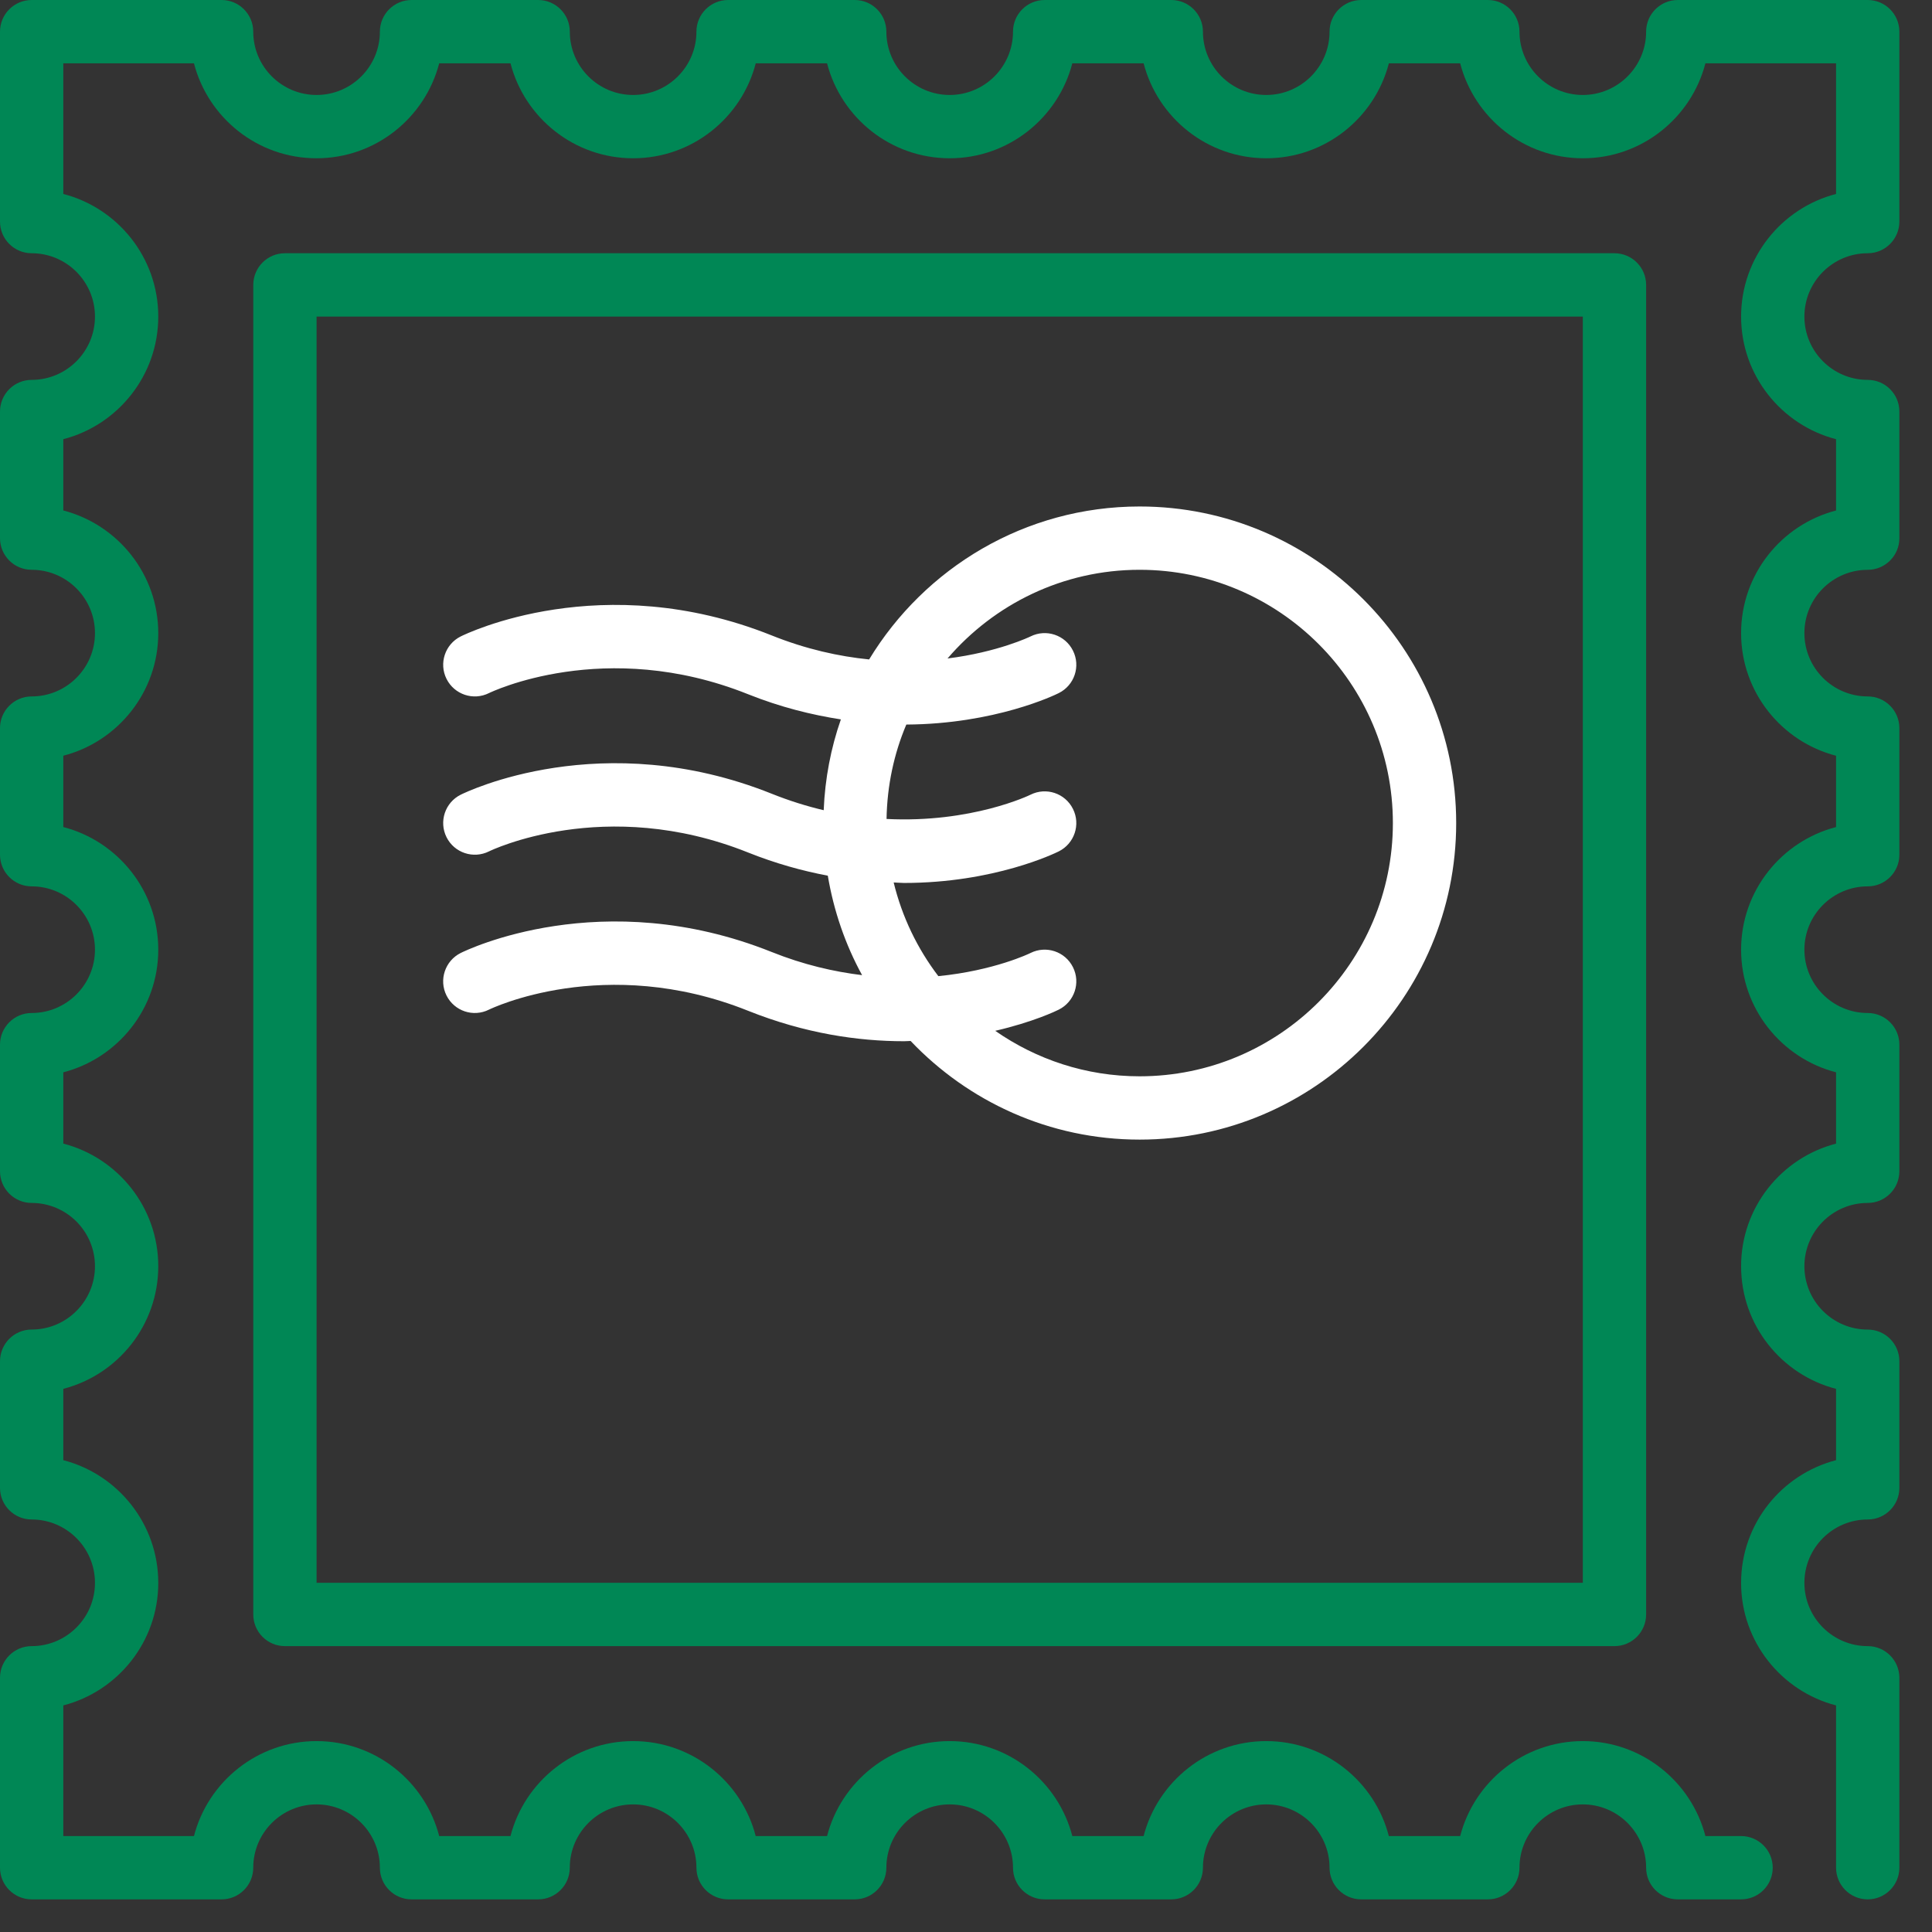
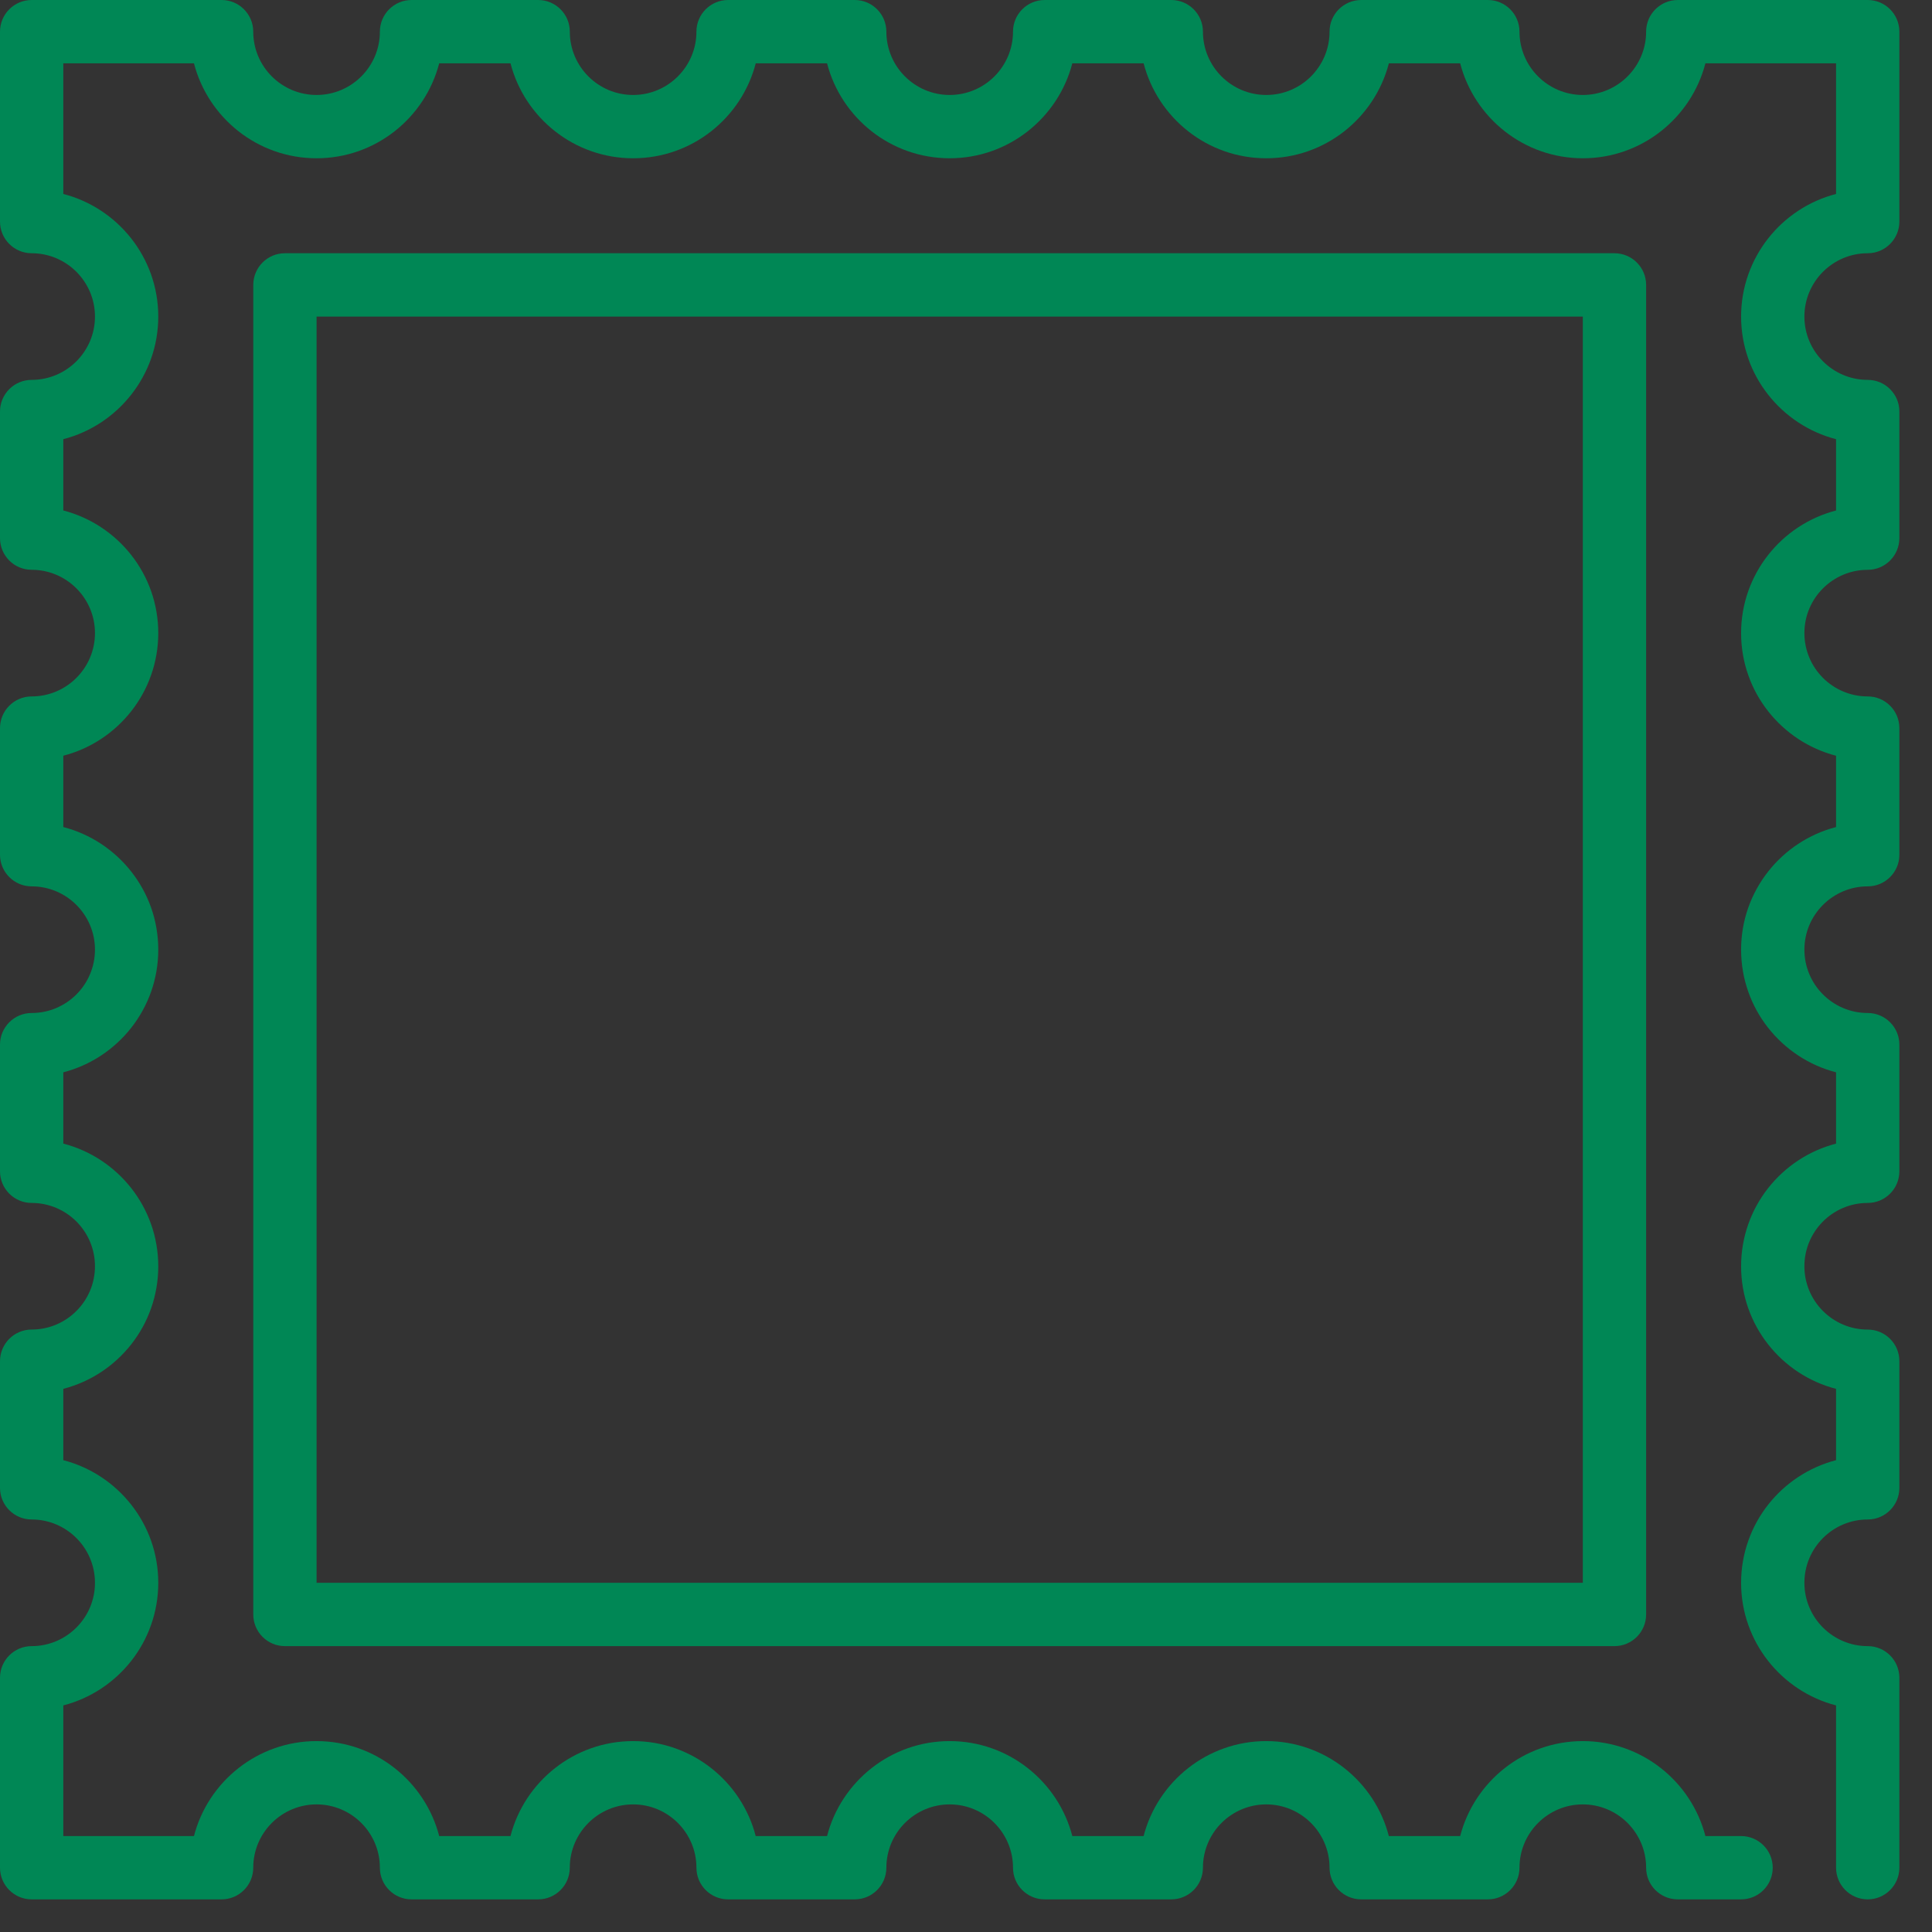
<svg xmlns="http://www.w3.org/2000/svg" width="64" height="64" viewBox="0 0 64 64" fill="none">
  <rect x="0" y="0" width="64" height="64" fill="#333333" stroke="none" />
  <path fill-rule="evenodd" clip-rule="evenodd" d="M61.87 8.389C62.449 8.389 62.919 7.919 62.919 7.341V1.049C62.919 0.47 62.449 0 61.87 0H55.578C55 0 54.53 0.47 54.53 1.049C54.53 2.205 53.589 3.146 52.432 3.146C51.276 3.146 50.335 2.205 50.335 1.049C50.335 0.47 49.865 0 49.286 0H45.092C44.513 0 44.043 0.47 44.043 1.049C44.043 2.205 43.103 3.146 41.946 3.146C40.789 3.146 39.849 2.205 39.849 1.049C39.849 0.47 39.379 0 38.8 0H34.605C34.027 0 33.557 0.47 33.557 1.049C33.557 2.205 32.616 3.146 31.459 3.146C30.303 3.146 29.362 2.205 29.362 1.049C29.362 0.47 28.892 0 28.314 0H24.119C23.54 0 23.07 0.47 23.07 1.049C23.07 2.205 22.13 3.146 20.973 3.146C19.816 3.146 18.876 2.205 18.876 1.049C18.876 0.47 18.406 0 17.827 0H13.633C13.054 0 12.584 0.47 12.584 1.049C12.584 2.205 11.643 3.146 10.487 3.146C9.33 3.146 8.389 2.205 8.389 1.049C8.389 0.47 7.919 0 7.341 0H1.049C0.47 0 0 0.47 0 1.049V7.34C0 7.919 0.47 8.389 1.049 8.389C2.205 8.389 3.146 9.33 3.146 10.486C3.146 11.643 2.205 12.584 1.049 12.584C0.47 12.584 0 13.054 0 13.632V17.827C0 18.406 0.47 18.875 1.049 18.875C2.205 18.875 3.146 19.816 3.146 20.973C3.146 22.13 2.205 23.07 1.049 23.07C0.47 23.07 0 23.54 0 24.119V28.314C0 28.892 0.47 29.362 1.049 29.362C2.205 29.362 3.146 30.303 3.146 31.459C3.146 32.616 2.205 33.557 1.049 33.557C0.47 33.557 0 34.027 0 34.605V38.8C0 39.379 0.47 39.849 1.049 39.849C2.205 39.849 3.146 40.789 3.146 41.946C3.146 43.102 2.205 44.043 1.049 44.043C0.47 44.043 0 44.513 0 45.092V49.286C0 49.865 0.47 50.335 1.049 50.335C2.205 50.335 3.146 51.276 3.146 52.432C3.146 53.589 2.205 54.53 1.049 54.53C0.47 54.53 0 54.999 0 55.578V61.87C0 62.449 0.47 62.919 1.049 62.919H7.34C7.919 62.919 8.389 62.449 8.389 61.87C8.389 60.714 9.33 59.773 10.486 59.773C11.643 59.773 12.584 60.714 12.584 61.87C12.584 62.449 13.054 62.919 13.632 62.919H17.827C18.406 62.919 18.875 62.449 18.875 61.87C18.875 60.714 19.816 59.773 20.973 59.773C22.13 59.773 23.07 60.714 23.07 61.87C23.07 62.449 23.54 62.919 24.119 62.919H28.314C28.892 62.919 29.362 62.449 29.362 61.87C29.362 60.714 30.303 59.773 31.459 59.773C32.616 59.773 33.557 60.714 33.557 61.87C33.557 62.449 34.027 62.919 34.605 62.919H38.8C39.379 62.919 39.849 62.449 39.849 61.87C39.849 60.714 40.789 59.773 41.946 59.773C43.102 59.773 44.043 60.714 44.043 61.87C44.043 62.449 44.513 62.919 45.092 62.919H49.286C49.865 62.919 50.335 62.449 50.335 61.87C50.335 60.714 51.276 59.773 52.432 59.773C53.589 59.773 54.53 60.714 54.53 61.87C54.53 62.449 54.999 62.919 55.578 62.919H57.676C58.254 62.919 58.724 62.449 58.724 61.87C58.724 61.291 58.254 60.822 57.676 60.822H56.494C56.027 59.015 54.383 57.676 52.432 57.676C50.482 57.676 48.838 59.015 48.37 60.822H46.007C45.541 59.015 43.896 57.676 41.946 57.676C39.995 57.676 38.351 59.015 37.883 60.822H35.522C35.054 59.015 33.41 57.676 31.459 57.676C29.509 57.676 27.865 59.015 27.397 60.822H25.034C24.568 59.015 22.923 57.676 20.973 57.676C19.022 57.676 17.378 59.015 16.91 60.822H14.549C14.081 59.015 12.437 57.676 10.486 57.676C8.536 57.676 6.892 59.015 6.425 60.822H2.097V56.494C3.904 56.027 5.243 54.383 5.243 52.432C5.243 50.482 3.904 48.838 2.097 48.37V46.007C3.904 45.541 5.243 43.896 5.243 41.946C5.243 39.995 3.904 38.351 2.097 37.883V35.522C3.904 35.054 5.243 33.41 5.243 31.459C5.243 29.509 3.904 27.865 2.097 27.397V25.034C3.904 24.568 5.243 22.923 5.243 20.973C5.243 19.022 3.904 17.378 2.097 16.91V14.549C3.904 14.081 5.243 12.437 5.243 10.486C5.243 8.536 3.904 6.892 2.097 6.425V2.097H6.425C6.892 3.904 8.536 5.243 10.487 5.243C12.437 5.243 14.081 3.904 14.549 2.097H16.911C17.378 3.904 19.023 5.243 20.973 5.243C22.924 5.243 24.568 3.904 25.035 2.097H27.397C27.865 3.904 29.509 5.243 31.46 5.243C33.41 5.243 35.054 3.904 35.522 2.097H37.884C38.351 3.904 39.995 5.243 41.946 5.243C43.897 5.243 45.541 3.904 46.008 2.097H48.37C48.838 3.904 50.482 5.243 52.433 5.243C54.383 5.243 56.027 3.904 56.494 2.097H60.822V6.425C59.015 6.892 57.676 8.536 57.676 10.487C57.676 12.437 59.015 14.081 60.822 14.549V16.911C59.015 17.378 57.676 19.023 57.676 20.973C57.676 22.924 59.015 24.568 60.822 25.035V27.397C59.015 27.865 57.676 29.509 57.676 31.46C57.676 33.41 59.015 35.054 60.822 35.522V37.884C59.015 38.351 57.676 39.995 57.676 41.946C57.676 43.897 59.015 45.541 60.822 46.008V48.37C59.015 48.838 57.676 50.482 57.676 52.433C57.676 54.383 59.015 56.027 60.822 56.494V61.87C60.822 62.449 61.292 62.919 61.87 62.919C62.449 62.919 62.919 62.449 62.919 61.87V55.578C62.919 55 62.449 54.53 61.87 54.53C60.714 54.53 59.773 53.589 59.773 52.433C59.773 51.276 60.714 50.335 61.87 50.335C62.449 50.335 62.919 49.865 62.919 49.287V45.092C62.919 44.513 62.449 44.044 61.87 44.044C60.714 44.044 59.773 43.103 59.773 41.946C59.773 40.789 60.714 39.849 61.87 39.849C62.449 39.849 62.919 39.379 62.919 38.8V34.605C62.919 34.027 62.449 33.557 61.87 33.557C60.714 33.557 59.773 32.616 59.773 31.459C59.773 30.303 60.714 29.362 61.87 29.362C62.449 29.362 62.919 28.892 62.919 28.314V24.119C62.919 23.54 62.449 23.07 61.87 23.07C60.714 23.07 59.773 22.13 59.773 20.973C59.773 19.816 60.714 18.876 61.87 18.876C62.449 18.876 62.919 18.406 62.919 17.827V13.633C62.919 13.054 62.449 12.584 61.87 12.584C60.714 12.584 59.773 11.643 59.773 10.487C59.773 9.33 60.714 8.389 61.87 8.389Z" fill="#008755" />
-   <path d="M15.261 31.569C14.743 31.828 14.532 32.459 14.791 32.977C15.05 33.495 15.68 33.706 16.199 33.445C16.236 33.426 20.029 31.582 24.778 33.482C26.669 34.238 28.433 34.492 29.949 34.492C30.024 34.492 30.09 34.485 30.165 34.483C32.075 36.492 34.766 37.751 37.752 37.751C43.534 37.751 48.238 33.047 48.238 27.265C48.238 21.483 43.534 16.778 37.752 16.778C33.953 16.778 30.631 18.814 28.791 21.845C27.795 21.745 26.705 21.508 25.558 21.047C19.943 18.803 15.449 20.99 15.261 21.083C14.743 21.342 14.533 21.972 14.792 22.49C15.051 23.007 15.68 23.219 16.199 22.959C16.237 22.941 20.03 21.096 24.778 22.996C25.855 23.426 26.882 23.68 27.855 23.831C27.524 24.779 27.329 25.789 27.286 26.839C26.729 26.708 26.152 26.529 25.558 26.291C19.943 24.047 15.449 26.233 15.261 26.326C14.743 26.585 14.533 27.215 14.792 27.734C15.051 28.252 15.68 28.461 16.199 28.203C16.237 28.183 20.03 26.339 24.778 28.239C25.694 28.605 26.579 28.849 27.422 29.008C27.62 30.182 28.005 31.294 28.558 32.303C27.625 32.189 26.617 31.959 25.558 31.534C19.942 29.29 15.449 31.475 15.261 31.569ZM30.023 24.002C32.963 23.985 34.951 23.022 35.074 22.959C35.592 22.701 35.803 22.071 35.543 21.553C35.285 21.035 34.656 20.824 34.137 21.083C34.117 21.093 33.063 21.602 31.388 21.813C32.928 20.018 35.206 18.875 37.751 18.875C42.377 18.875 46.141 22.639 46.141 27.265C46.141 31.89 42.377 35.654 37.751 35.654C35.974 35.654 34.327 35.094 32.968 34.147C34.223 33.858 34.999 33.484 35.074 33.445C35.592 33.186 35.803 32.557 35.543 32.039C35.285 31.521 34.656 31.31 34.137 31.569C34.116 31.581 32.937 32.153 31.084 32.336C30.392 31.428 29.882 30.377 29.604 29.233C29.718 29.236 29.838 29.249 29.948 29.249C32.932 29.249 34.949 28.265 35.074 28.203C35.592 27.943 35.803 27.314 35.543 26.796C35.285 26.278 34.656 26.066 34.136 26.326C34.109 26.341 32.183 27.271 29.368 27.129C29.387 26.023 29.614 24.966 30.023 24.002Z" fill="white" />
  <path d="M9.438 8.389C8.859 8.389 8.39 8.859 8.39 9.438V53.481C8.39 54.06 8.859 54.53 9.438 54.53H53.481C54.06 54.53 54.53 54.06 54.53 53.481V9.438C54.53 8.859 54.06 8.389 53.481 8.389H9.438ZM52.433 52.433H10.487V10.487H52.433V52.433Z" fill="#008755" />
</svg>